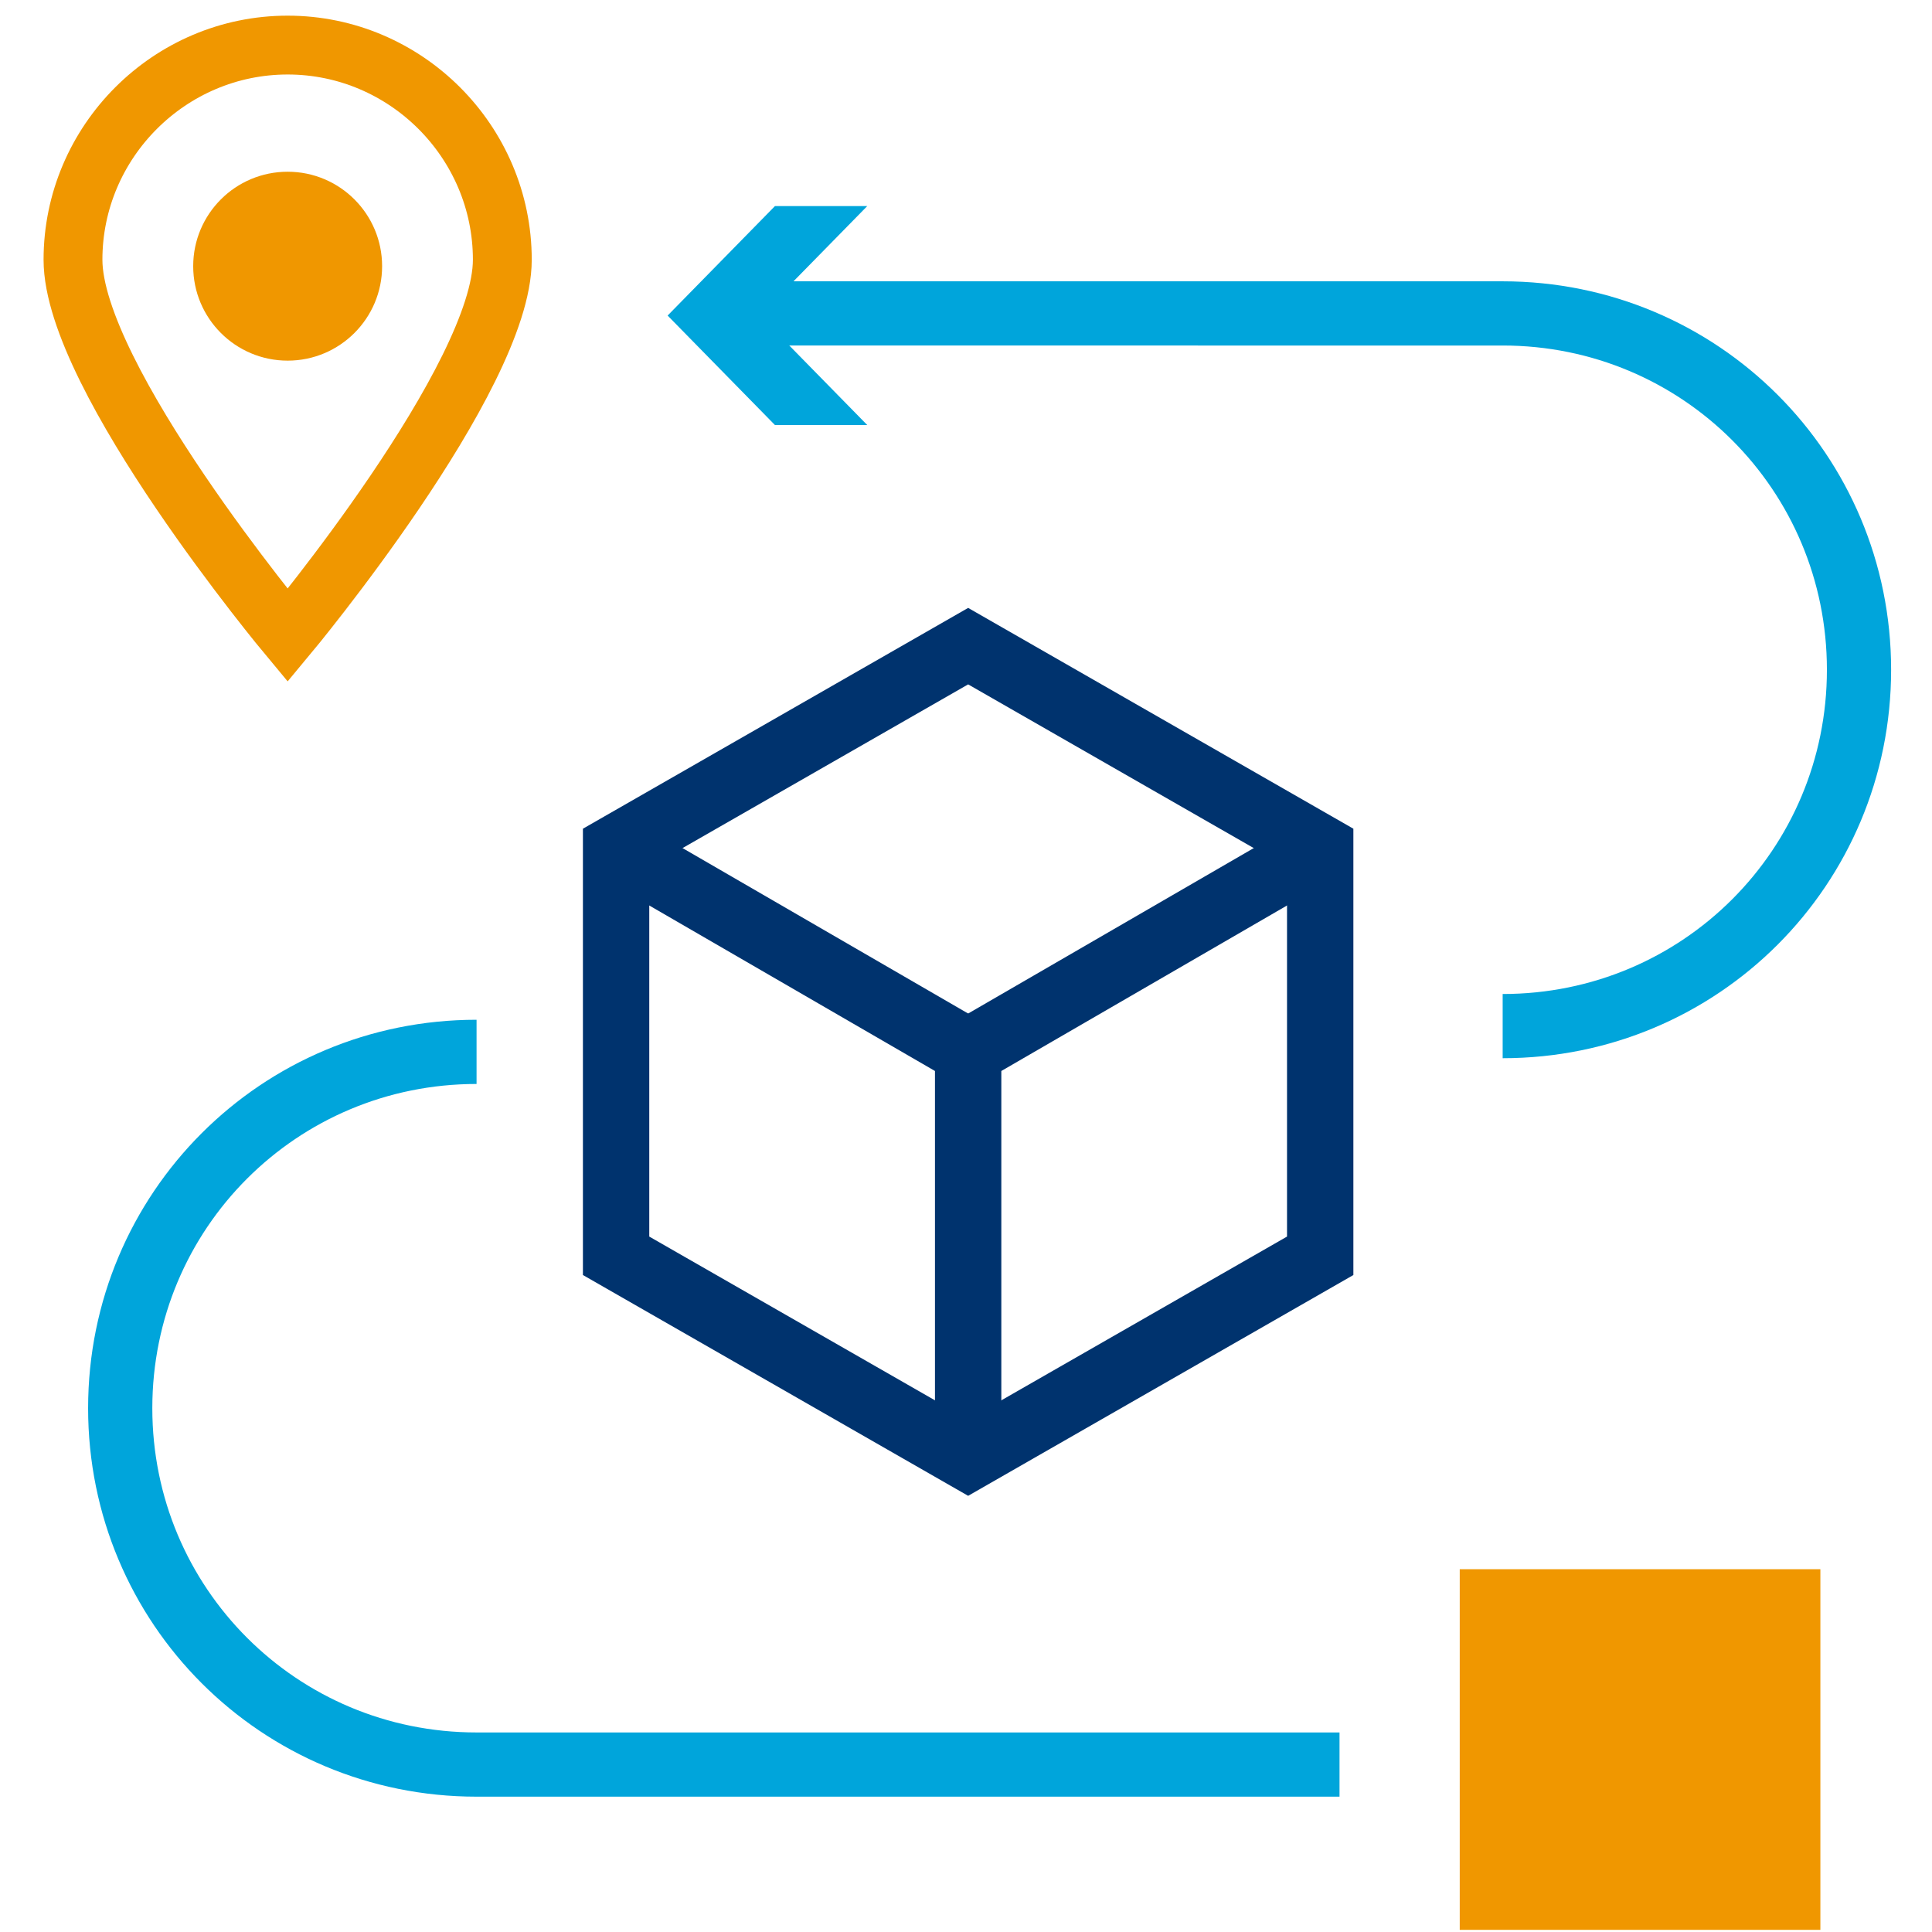
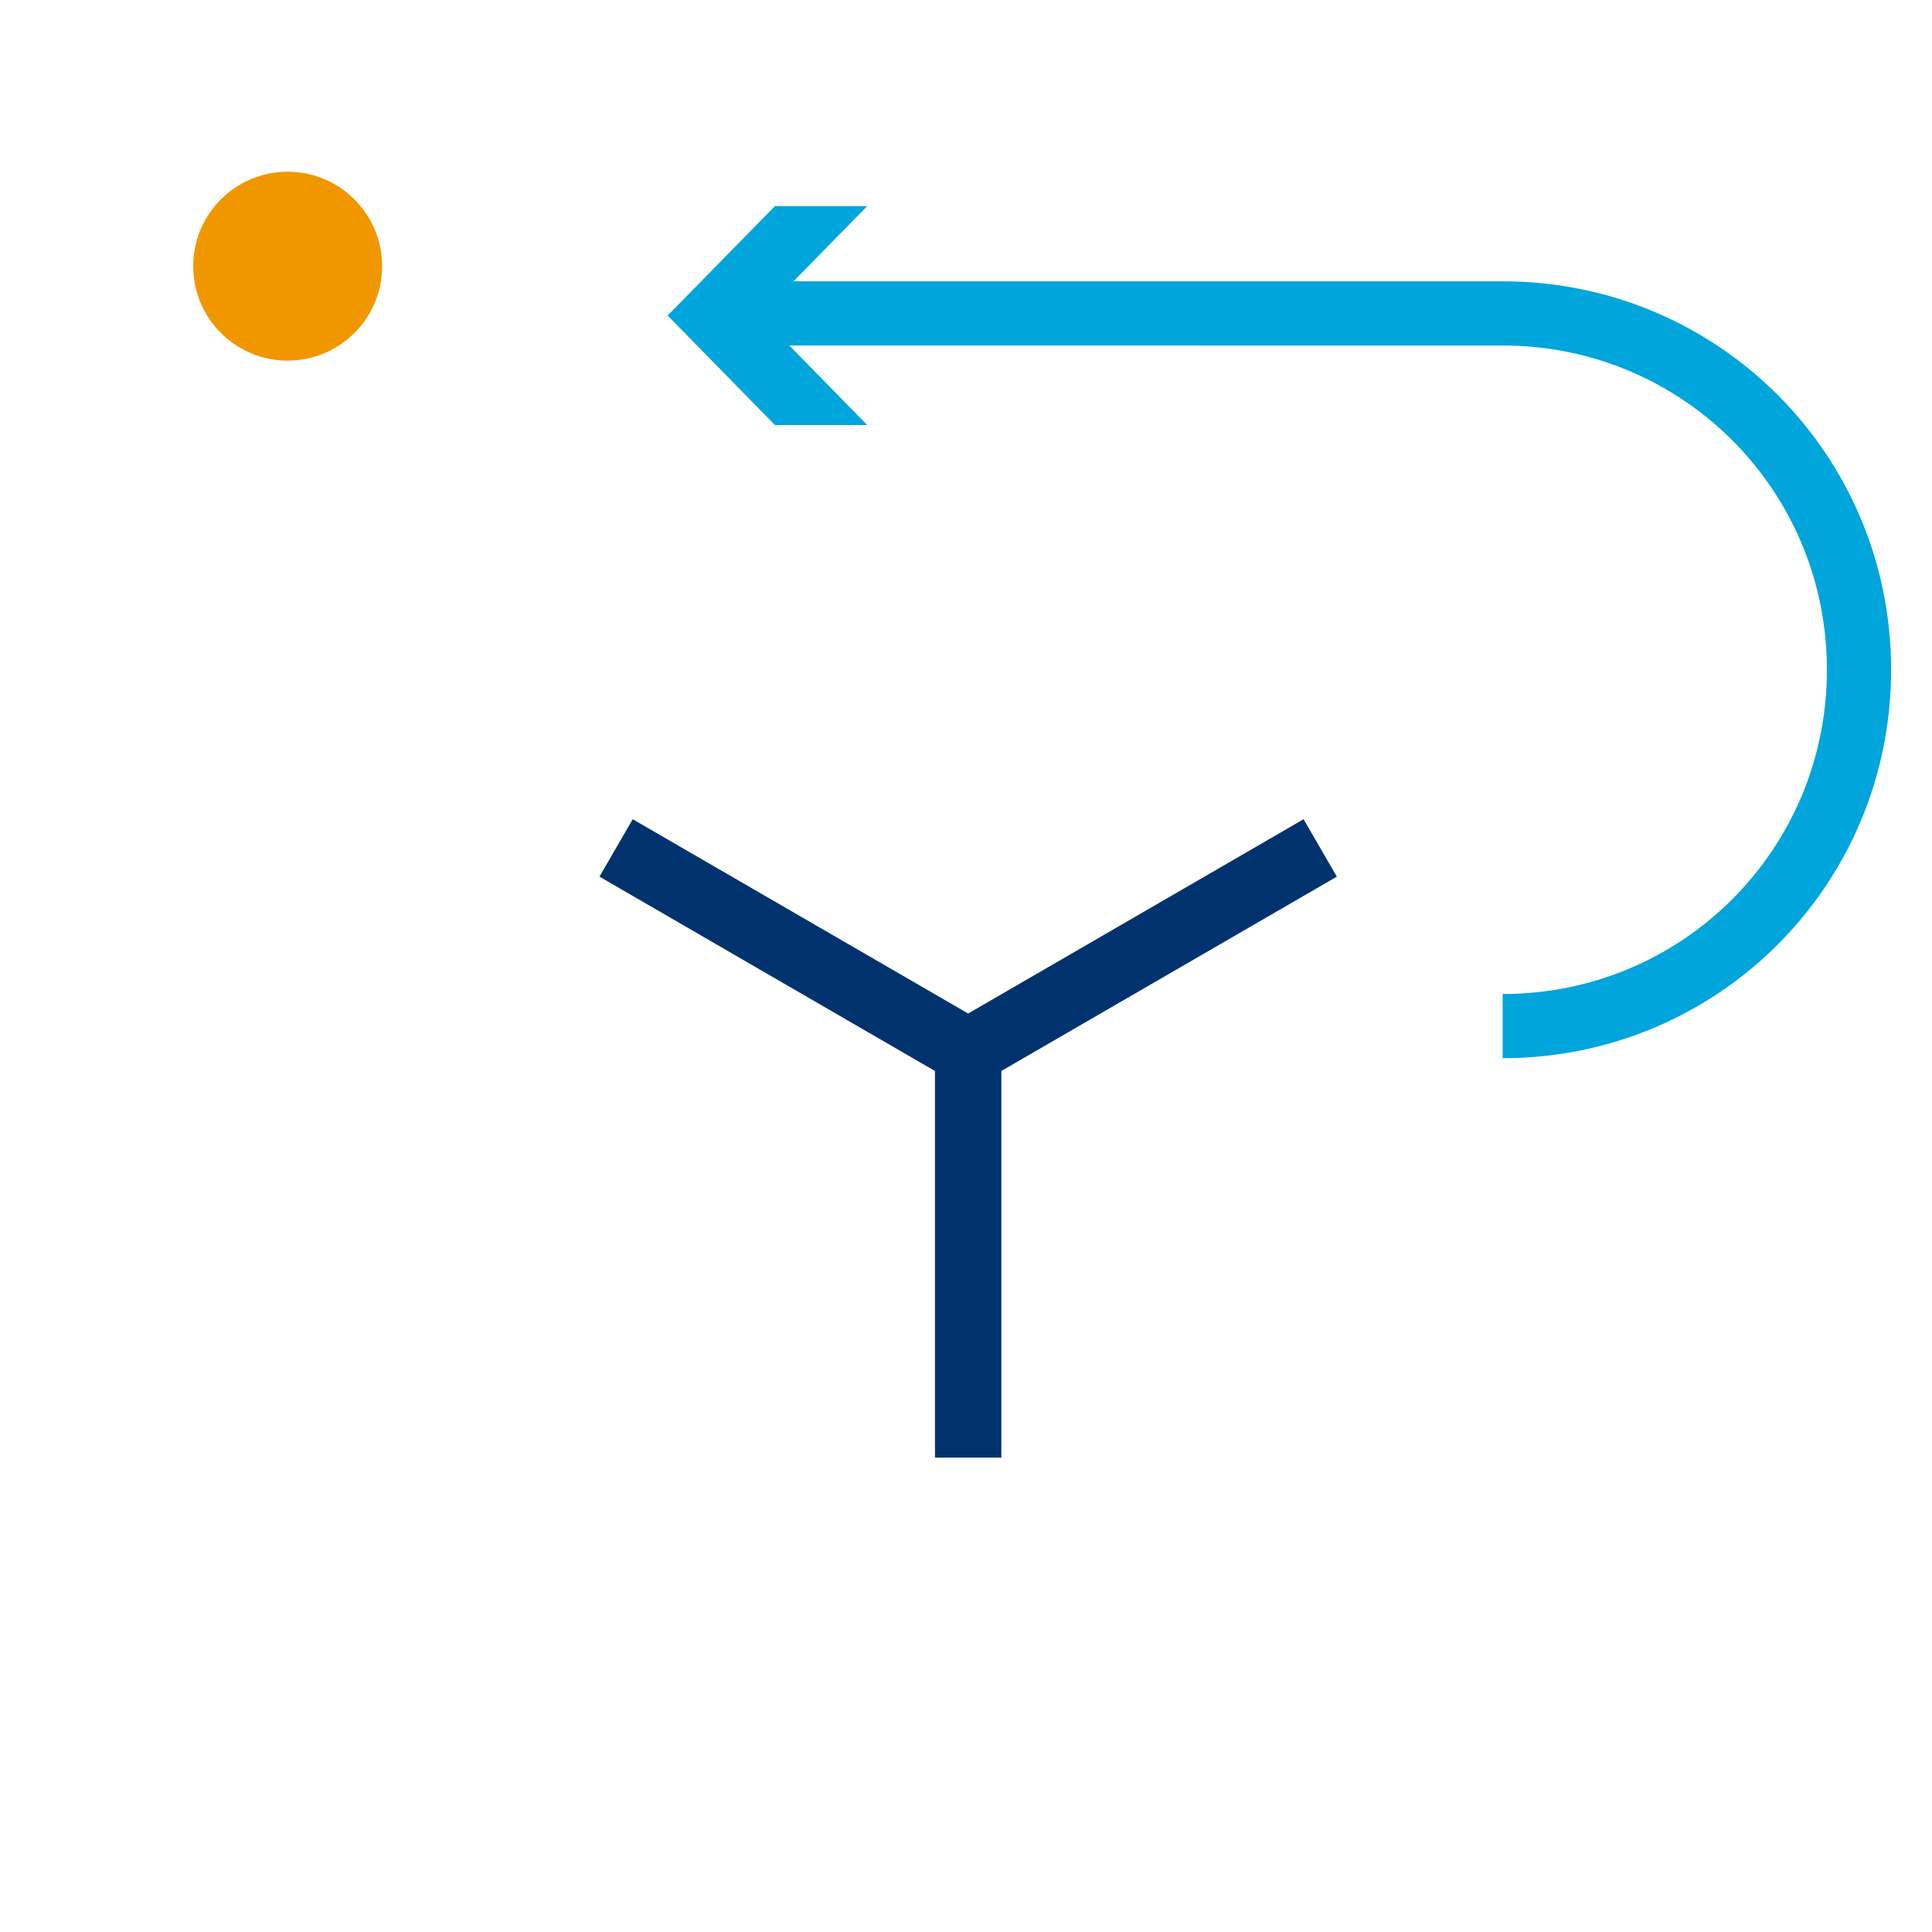
<svg xmlns="http://www.w3.org/2000/svg" version="1.1" id="Capa_1" x="0px" y="0px" viewBox="0 0 90 90" style="enable-background:new 0 0 90 90;" xml:space="preserve">
  <style type="text/css">
	.st0{fill:#F09700;}
	.st1{fill:none;stroke:#00A5DB;stroke-width:2.991;stroke-miterlimit:10;}
	.st2{fill:#00A5DB;}
	.st3{fill:none;stroke:#F09700;stroke-width:2.741;stroke-miterlimit:10;}
	.st4{fill:none;stroke:#00336E;stroke-width:3.091;stroke-miterlimit:10;}
</style>
  <g>
-     <rect x="68" y="73.1" class="st0" width="16.8" height="16.8" />
-     <path class="st1" d="M22.2,49C13,49,5.6,56.4,5.6,65.6v0c0,9.2,7.4,16.6,16.6,16.6h40.2" />
    <g>
      <g>
        <path class="st1" d="M70,47.8c9.2,0,16.6-7.4,16.6-16.6v0c0-9.2-7.4-16.6-16.6-16.6H34.5" />
        <g>
          <polygon class="st2" points="40.4,9.6 35.4,14.7 40.4,19.8 36.1,19.8 31.1,14.7 36.1,9.6     " />
        </g>
      </g>
    </g>
    <g>
-       <path class="st3" d="M23.4,12.1c0,5.5-10,17.5-10,17.5s-10-12-10-17.5s4.5-10,10-10S23.4,6.6,23.4,12.1z" />
      <circle class="st0" cx="13.4" cy="12.4" r="4.4" />
    </g>
-     <polygon class="st4" points="61.5,58.5 61.5,39.5 45.1,30.1 28.7,39.5 28.7,58.5 45.1,67.9  " />
    <polyline class="st4" points="45.1,67.9 45.1,49 61.5,39.5  " />
    <line class="st4" x1="28.7" y1="39.5" x2="45.1" y2="49" />
  </g>
</svg>